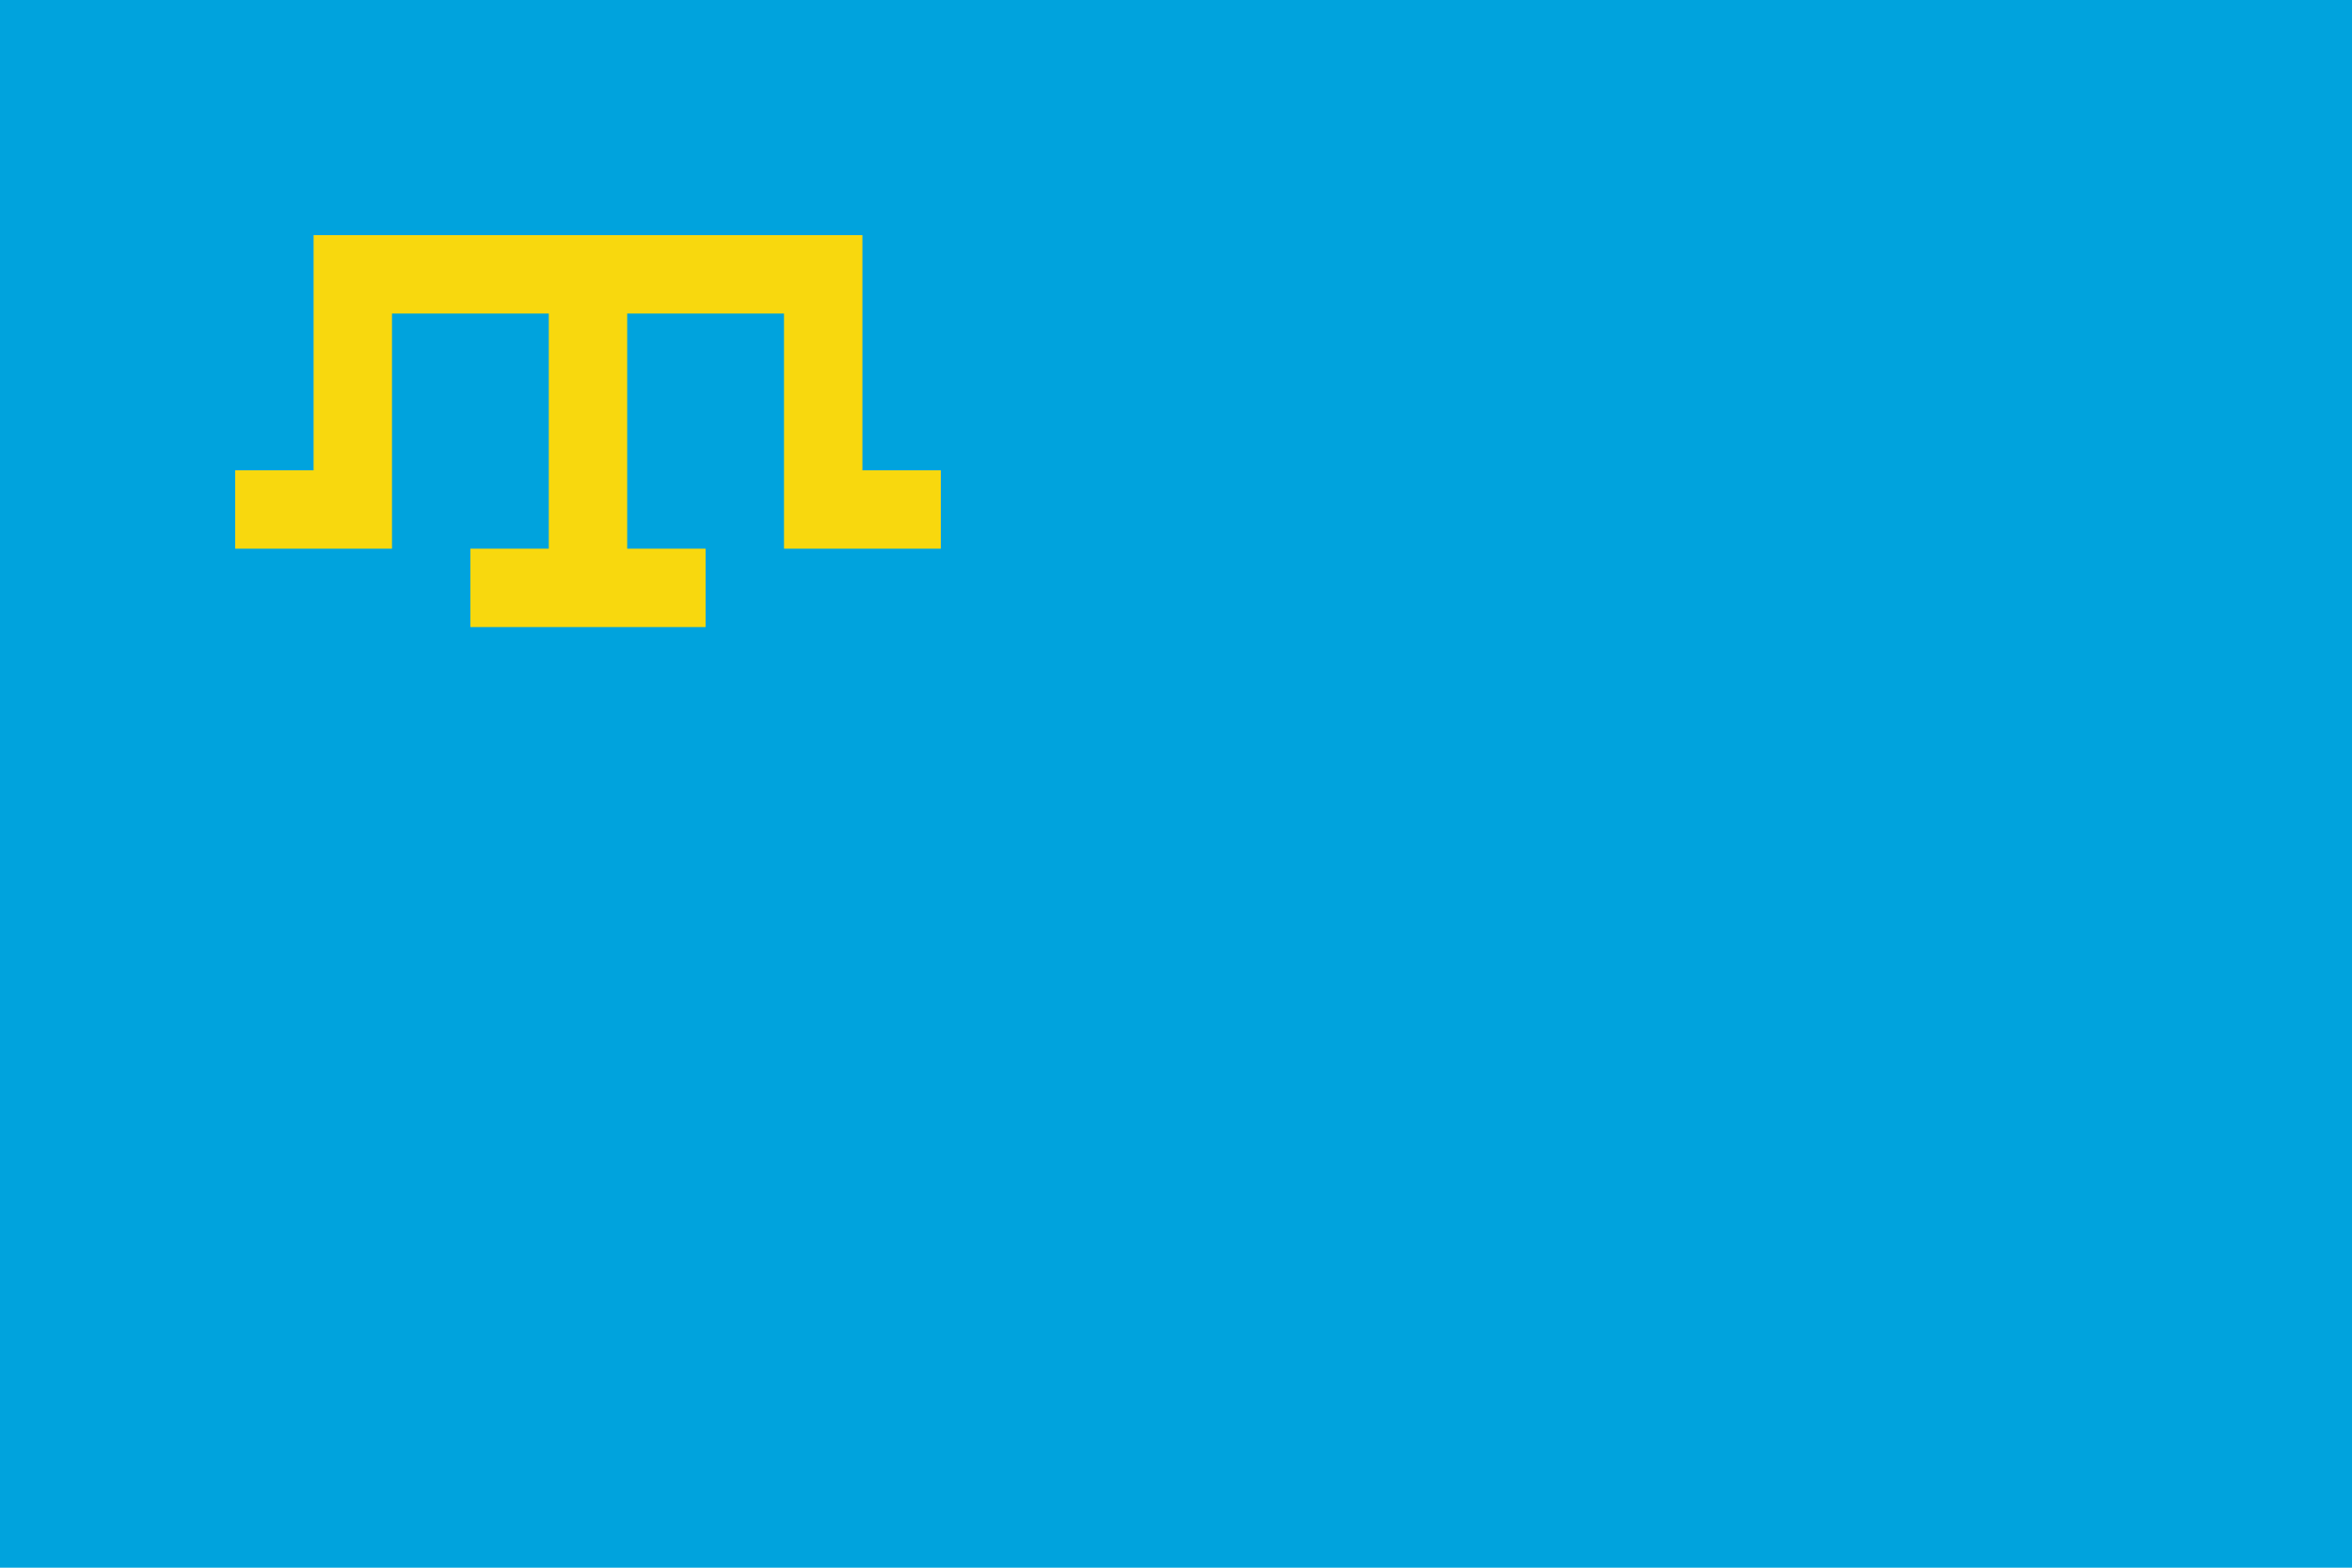
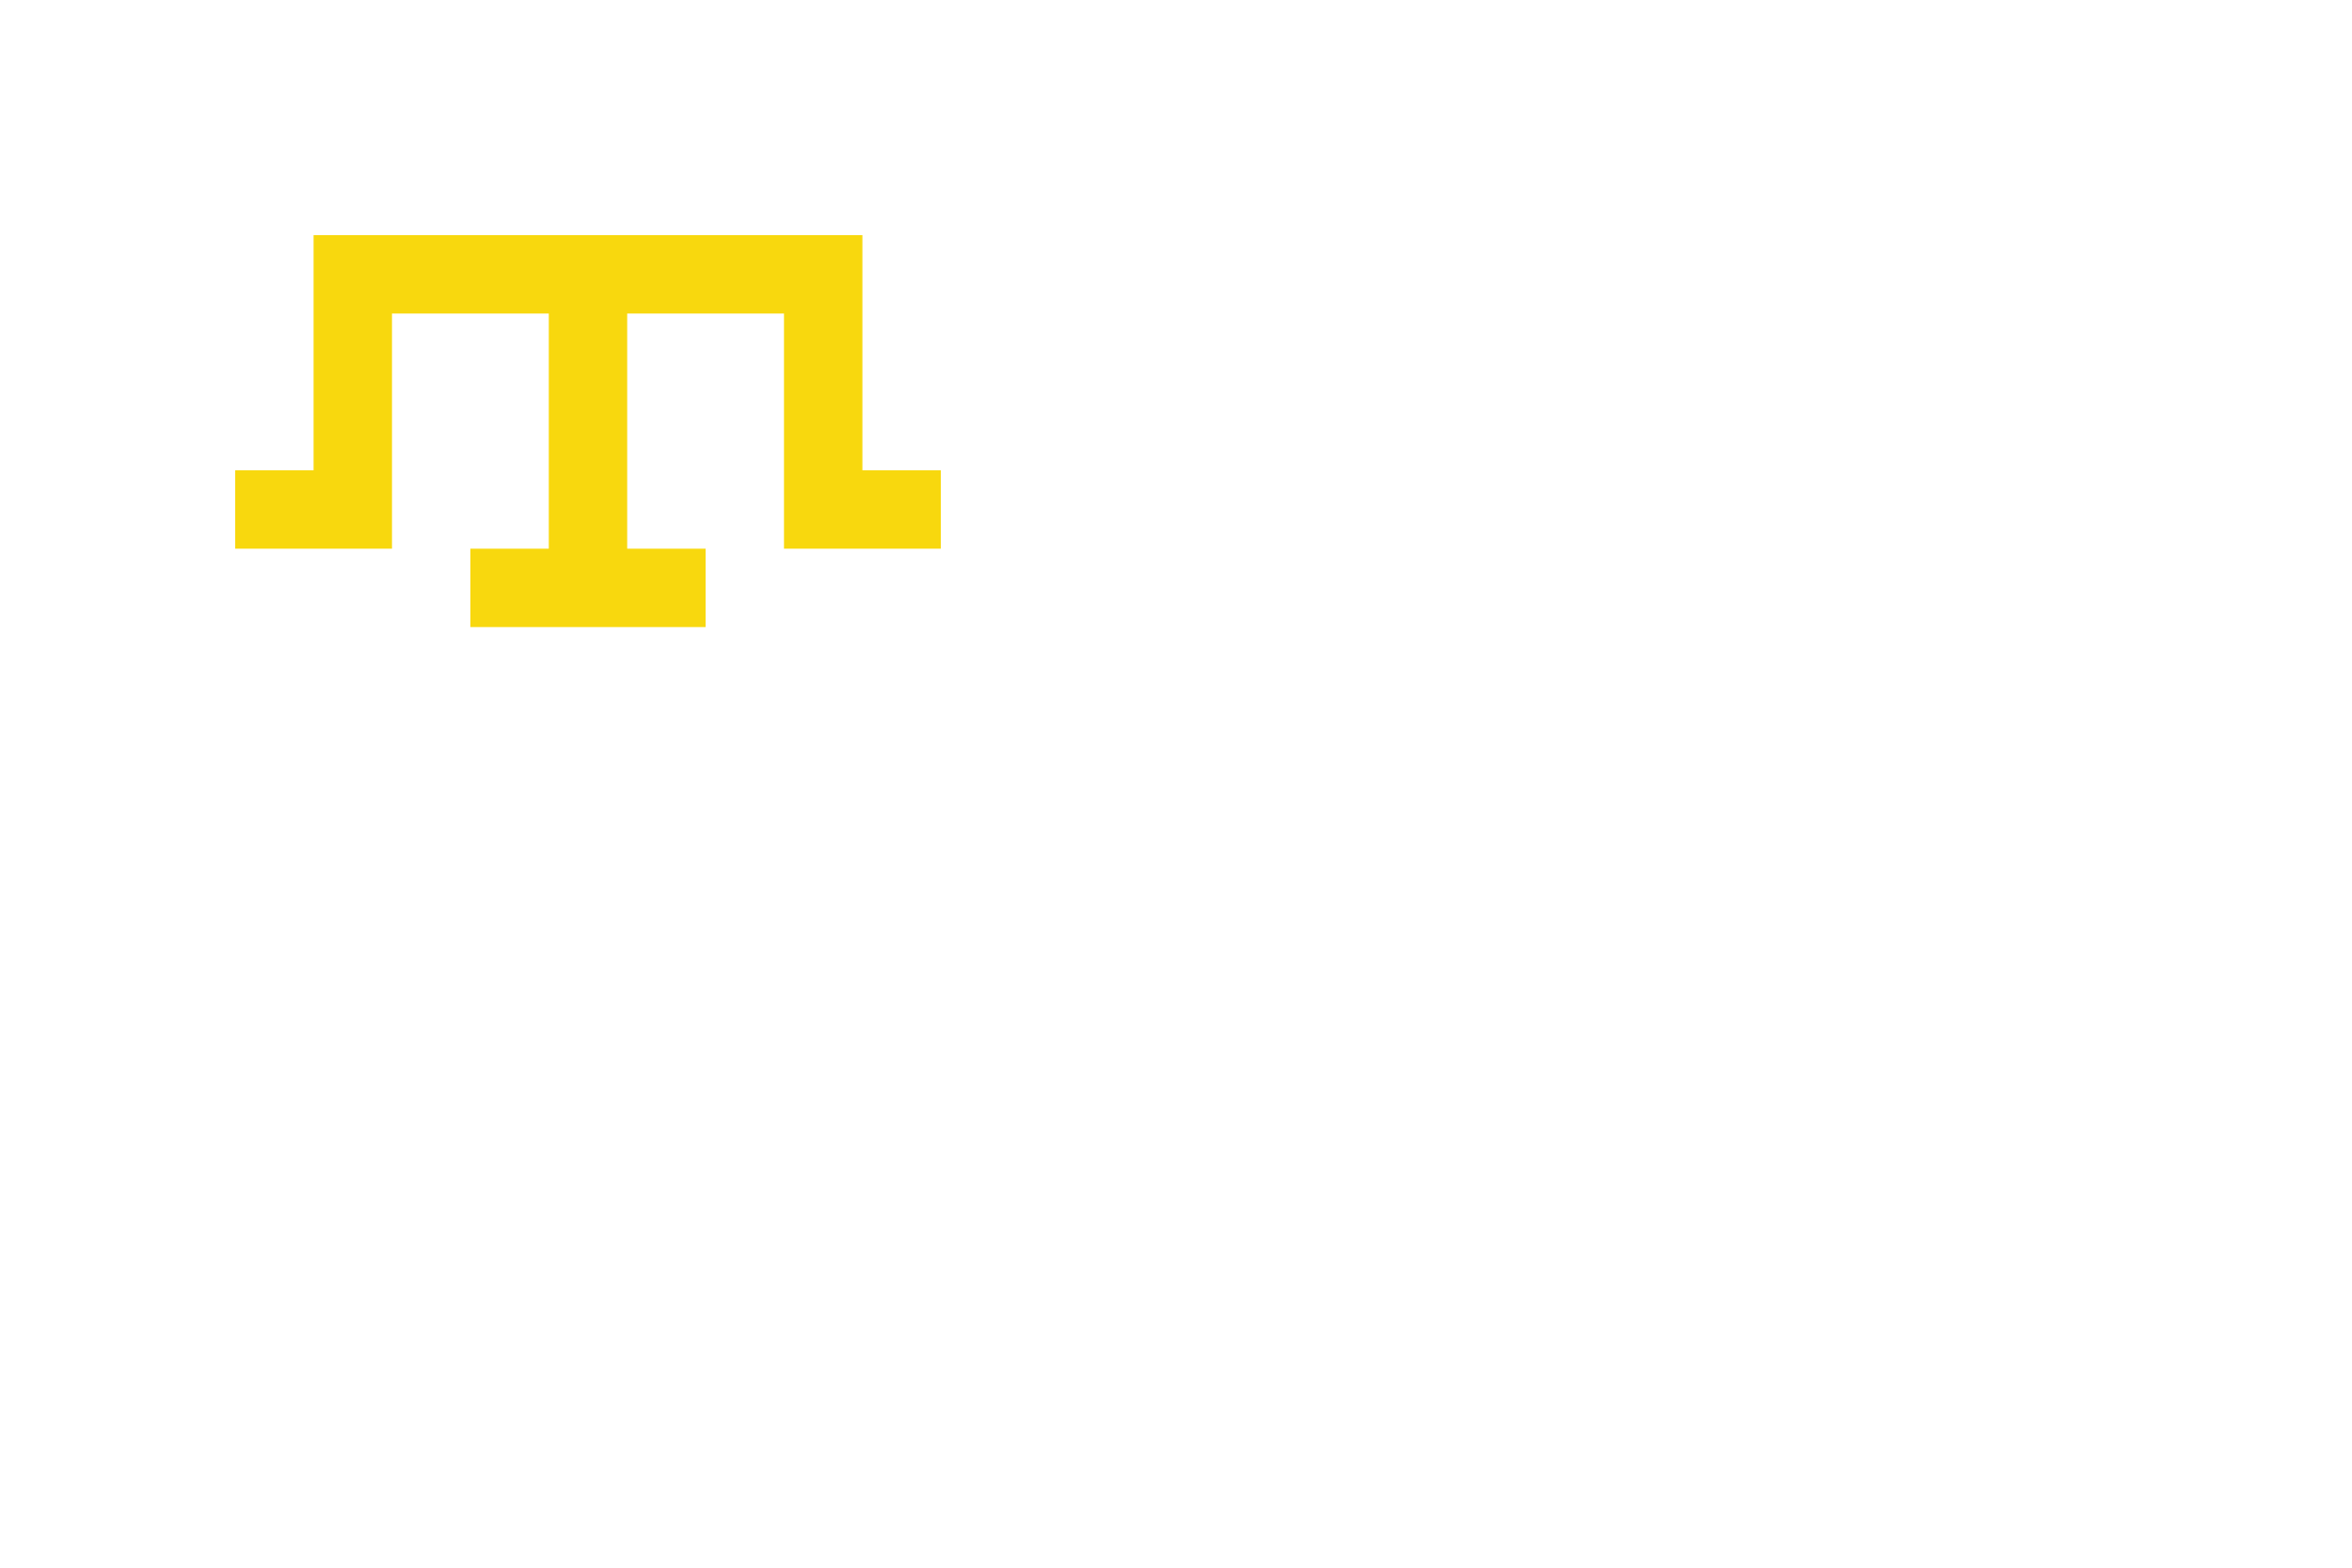
<svg xmlns="http://www.w3.org/2000/svg" width="1200" height="800" viewBox="0 0 300 200">
-   <path fill="#00a3dd" d="M0 0h300v200H0z" />
  <path d="m 40,30 70,0 0,30 10,0 0,10 -20,0 0,-30 -20,0 0,30 10,0 0,10 -30,0 0,-10 10,0 0,-30 -20,0 0,30 -20,0 0,-10 10,0 0,-30z" style="fill:#f8d80e" />
</svg>